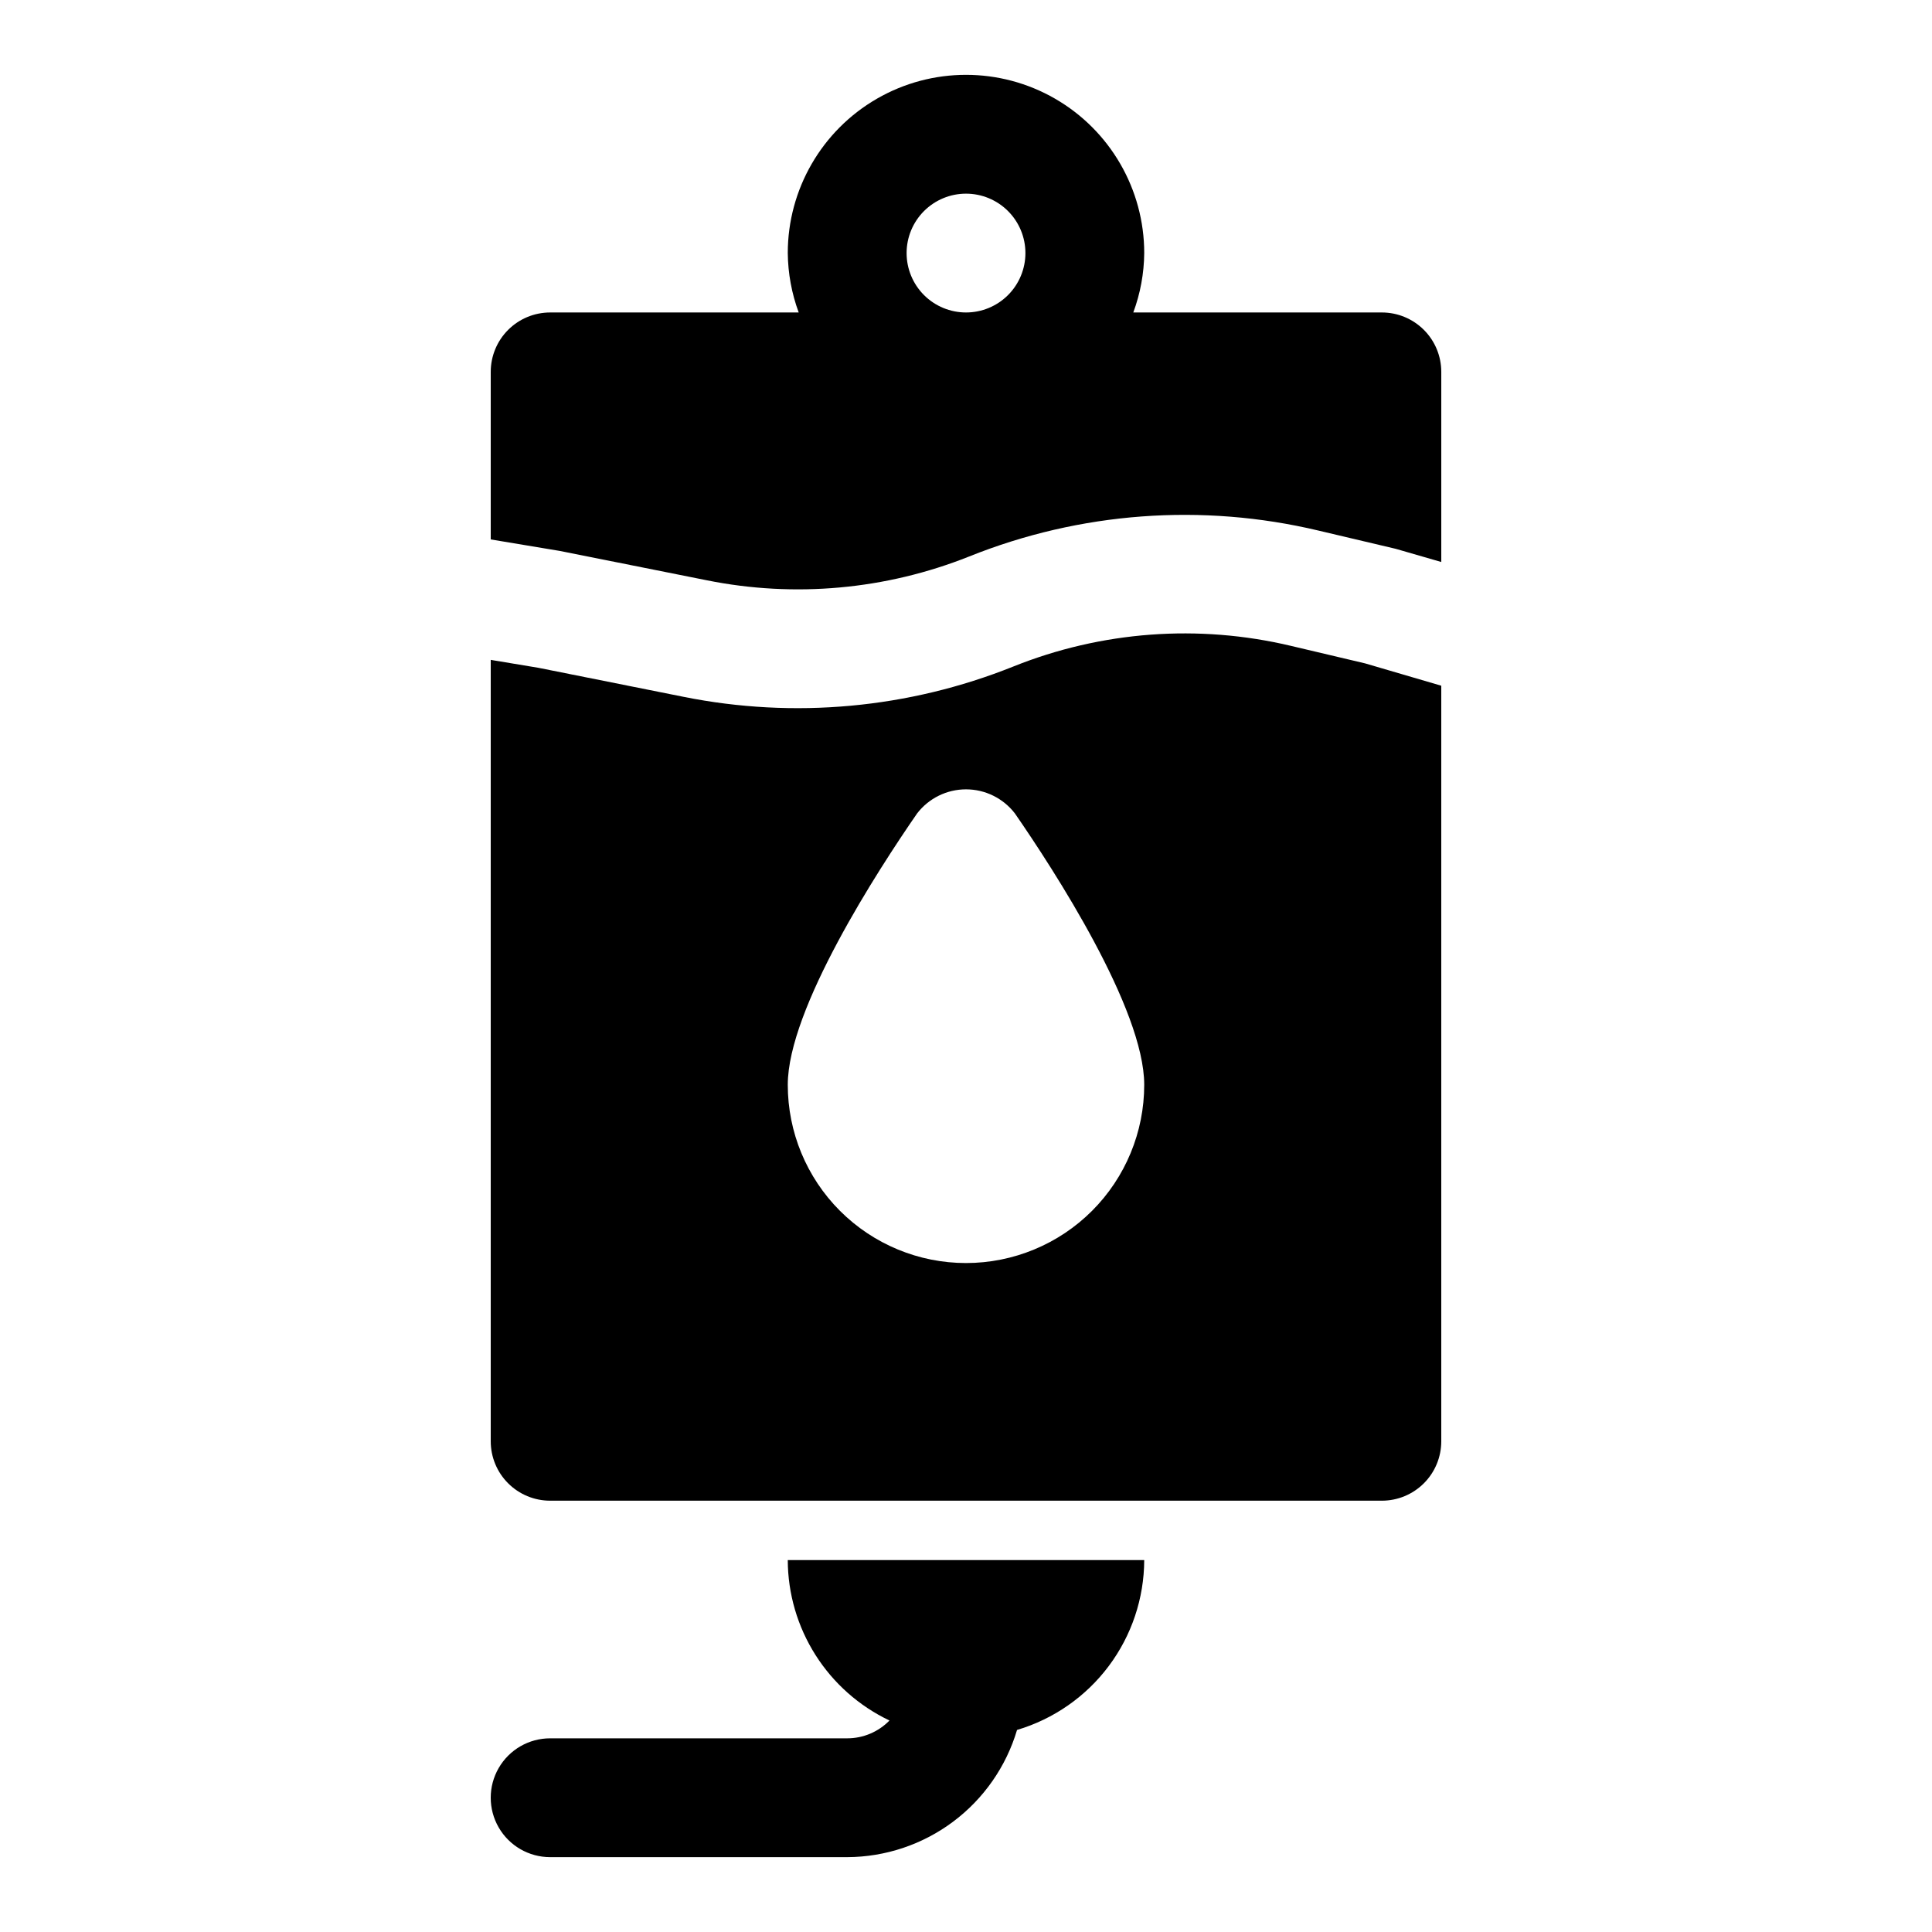
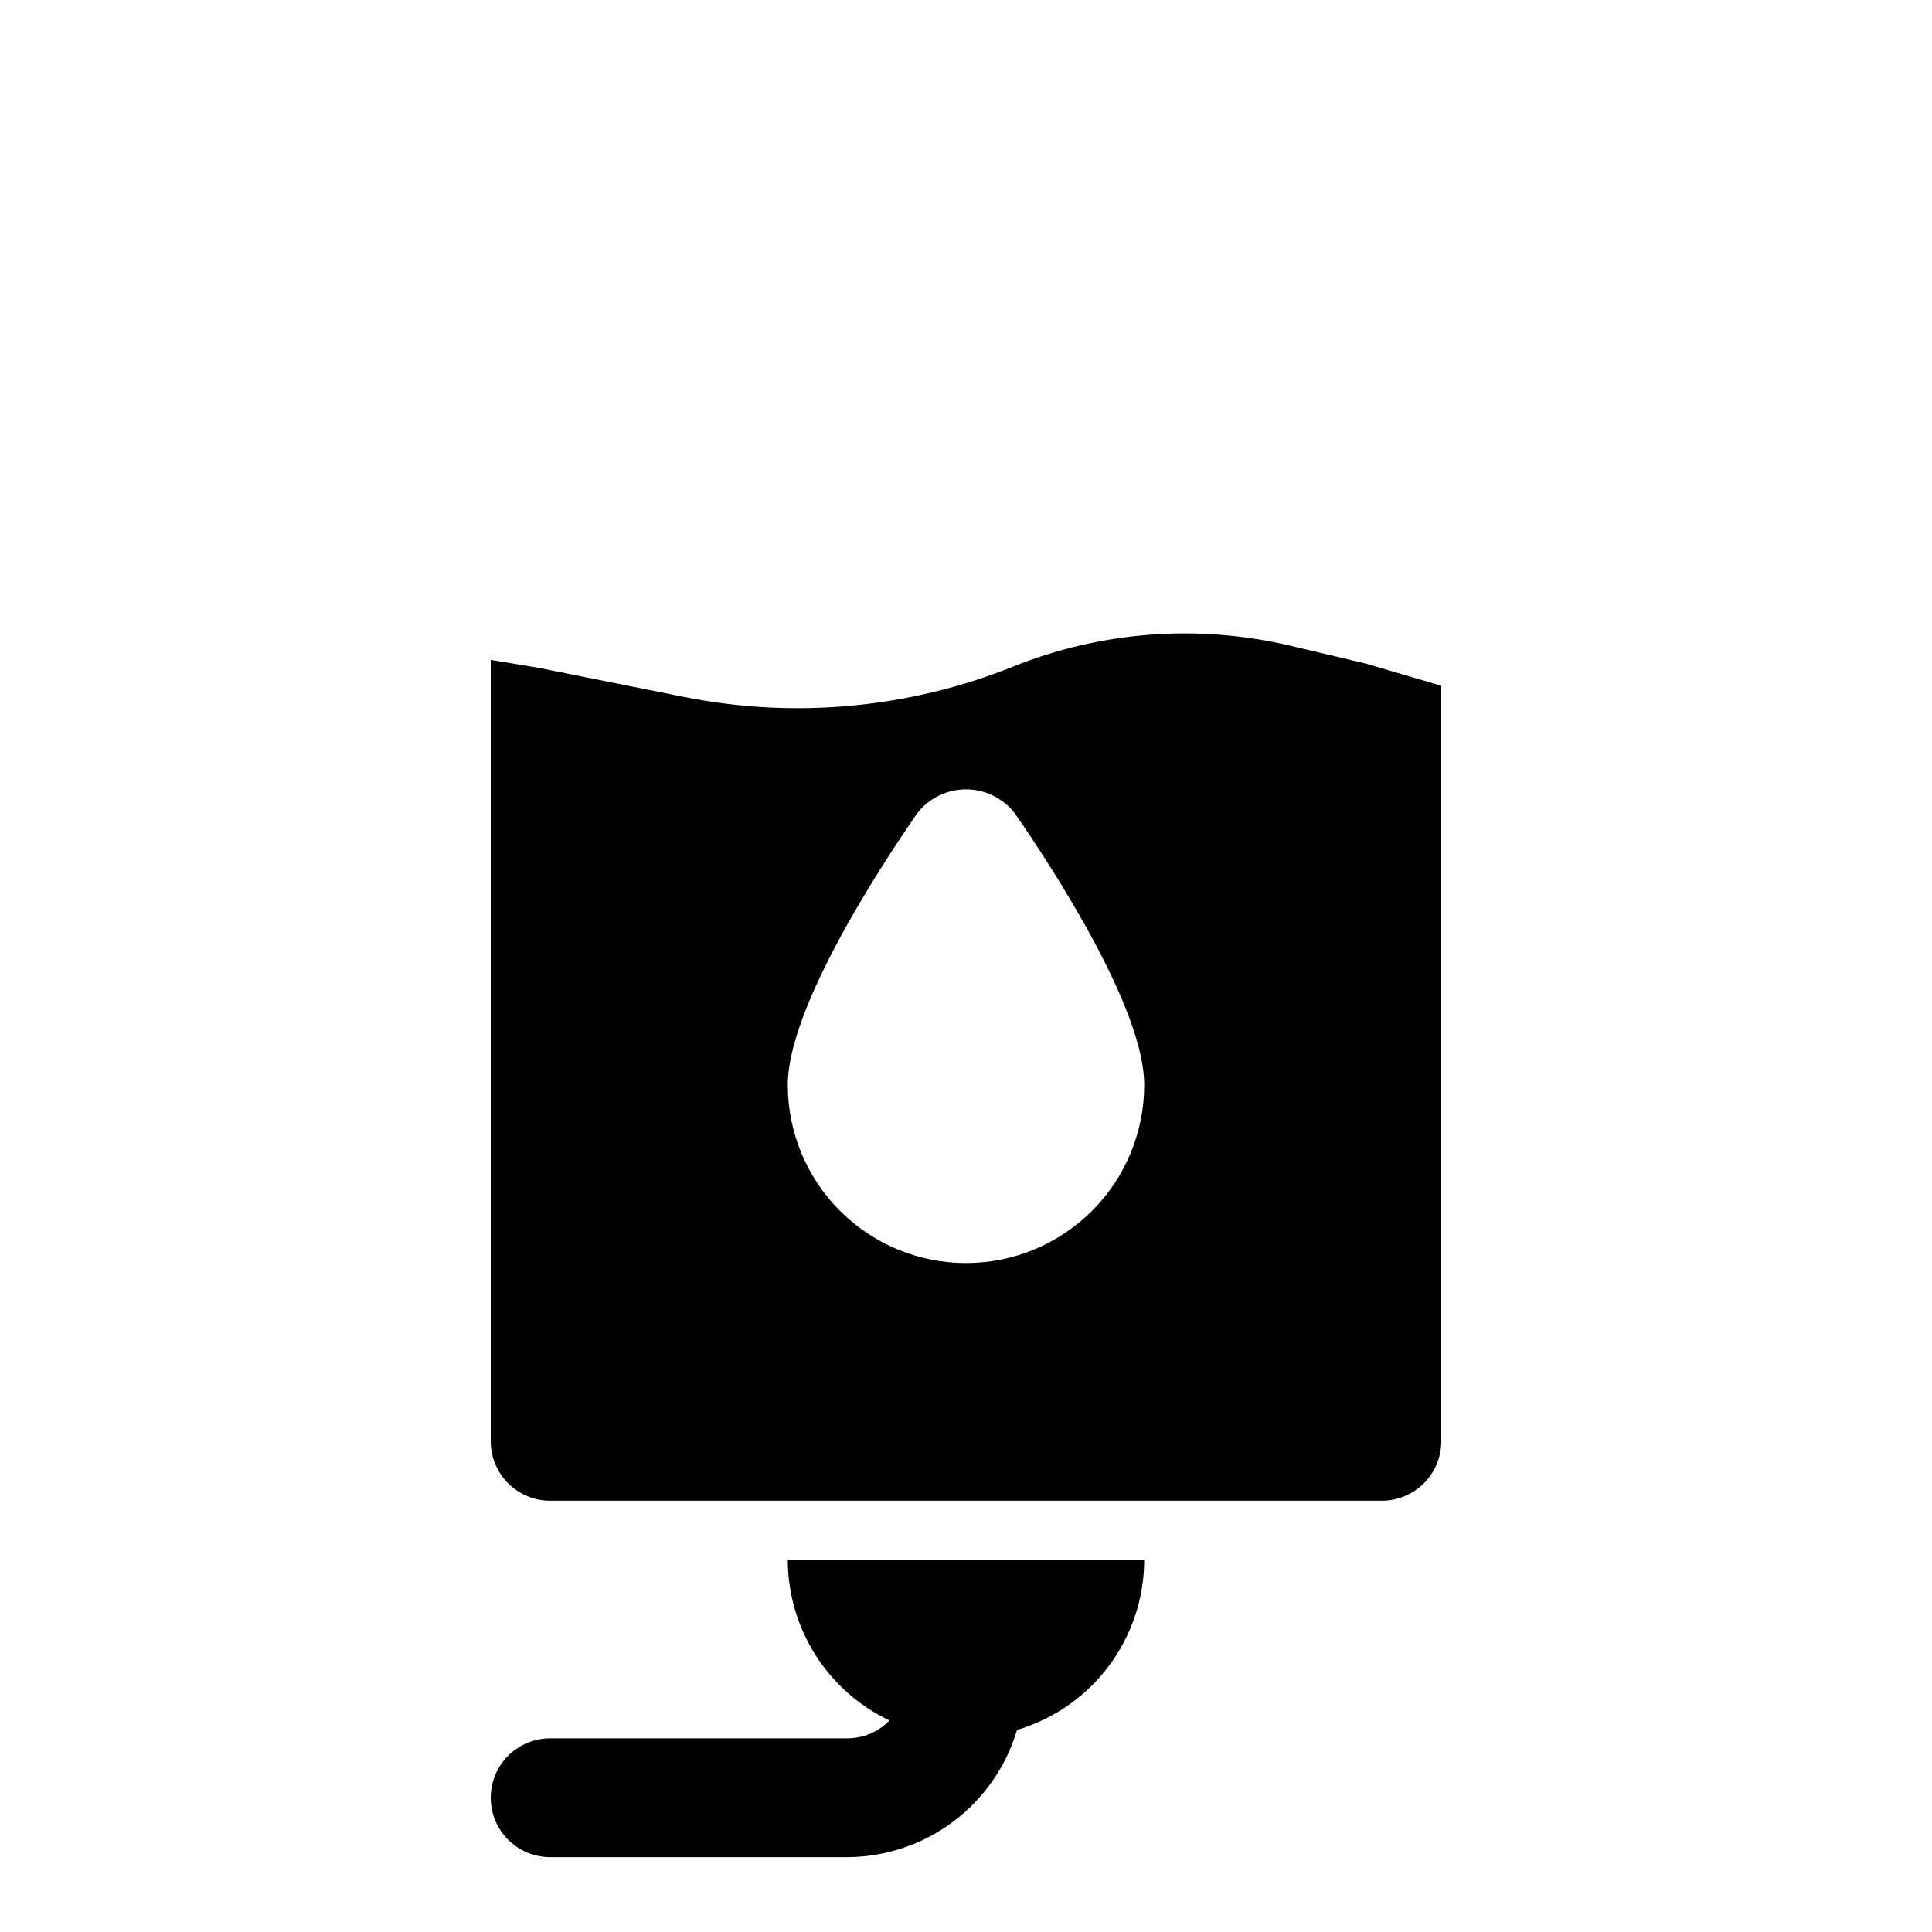
<svg xmlns="http://www.w3.org/2000/svg" fill="#000000" width="800px" height="800px" version="1.1" viewBox="144 144 512 512">
  <g>
-     <path d="m510.21 226.81h-65.875c1.867-5.039 2.848-10.367 2.898-15.742 0-16.875-9.004-32.469-23.617-40.906s-32.617-8.438-47.23 0c-14.613 8.438-23.617 24.031-23.617 40.906 0.055 5.375 1.031 10.703 2.898 15.742h-65.875c-4.176 0-8.18 1.66-11.133 4.613s-4.609 6.957-4.609 11.133v44.398l18.344 3.055 38.934 7.777c23.277 4.68 47.418 2.492 69.477-6.297 29.41-11.812 61.758-14.215 92.59-6.883l20.469 4.832 12.09 3.496v-50.379c0-4.176-1.656-8.18-4.609-11.133s-6.957-4.613-11.133-4.613zm-125.95-15.742c0-4.176 1.66-8.18 4.613-11.133 2.953-2.953 6.957-4.613 11.133-4.613s8.18 1.66 11.133 4.613c2.949 2.953 4.609 6.957 4.609 11.133 0 4.176-1.66 8.18-4.609 11.133-2.953 2.953-6.957 4.609-11.133 4.609s-8.18-1.656-11.133-4.609c-2.953-2.953-4.613-6.957-4.613-11.133z" />
    <path d="m486.15 315.17c-24.523-5.836-50.258-3.922-73.648 5.481-27.719 11.109-58.074 13.891-87.348 8.016l-38.512-7.699-12.594-2.094v207.08c0 4.176 1.656 8.184 4.609 11.133 2.953 2.953 6.957 4.613 11.133 4.613h220.42c4.176 0 8.18-1.66 11.133-4.613 2.953-2.949 4.609-6.957 4.609-11.133v-200.23l-20.184-5.918zm-86.148 163.55c-12.527 0-24.543-4.977-33.398-13.832-8.859-8.859-13.836-20.875-13.836-33.398 0-20.121 23.961-57.008 34.273-71.918l0.004-0.004c3.09-4.023 7.879-6.383 12.957-6.383 5.074 0 9.863 2.359 12.957 6.383 10.312 14.91 34.273 51.801 34.273 71.922 0 12.523-4.977 24.539-13.832 33.398-8.859 8.855-20.875 13.832-33.398 13.832z" />
    <path d="m379.72 599.95c-2.941 3.023-6.988 4.731-11.207 4.723h-78.723c-5.625 0-10.82 3-13.633 7.871-2.812 4.871-2.812 10.871 0 15.746 2.812 4.871 8.008 7.871 13.633 7.871h78.723c10.129-0.035 19.977-3.332 28.086-9.406 8.105-6.07 14.043-14.594 16.926-24.301 9.711-2.887 18.23-8.82 24.305-16.93 6.07-8.105 9.367-17.957 9.402-28.086h-94.465c0.027 8.906 2.574 17.625 7.344 25.145 4.769 7.523 11.566 13.543 19.609 17.367z" />
  </g>
</svg>